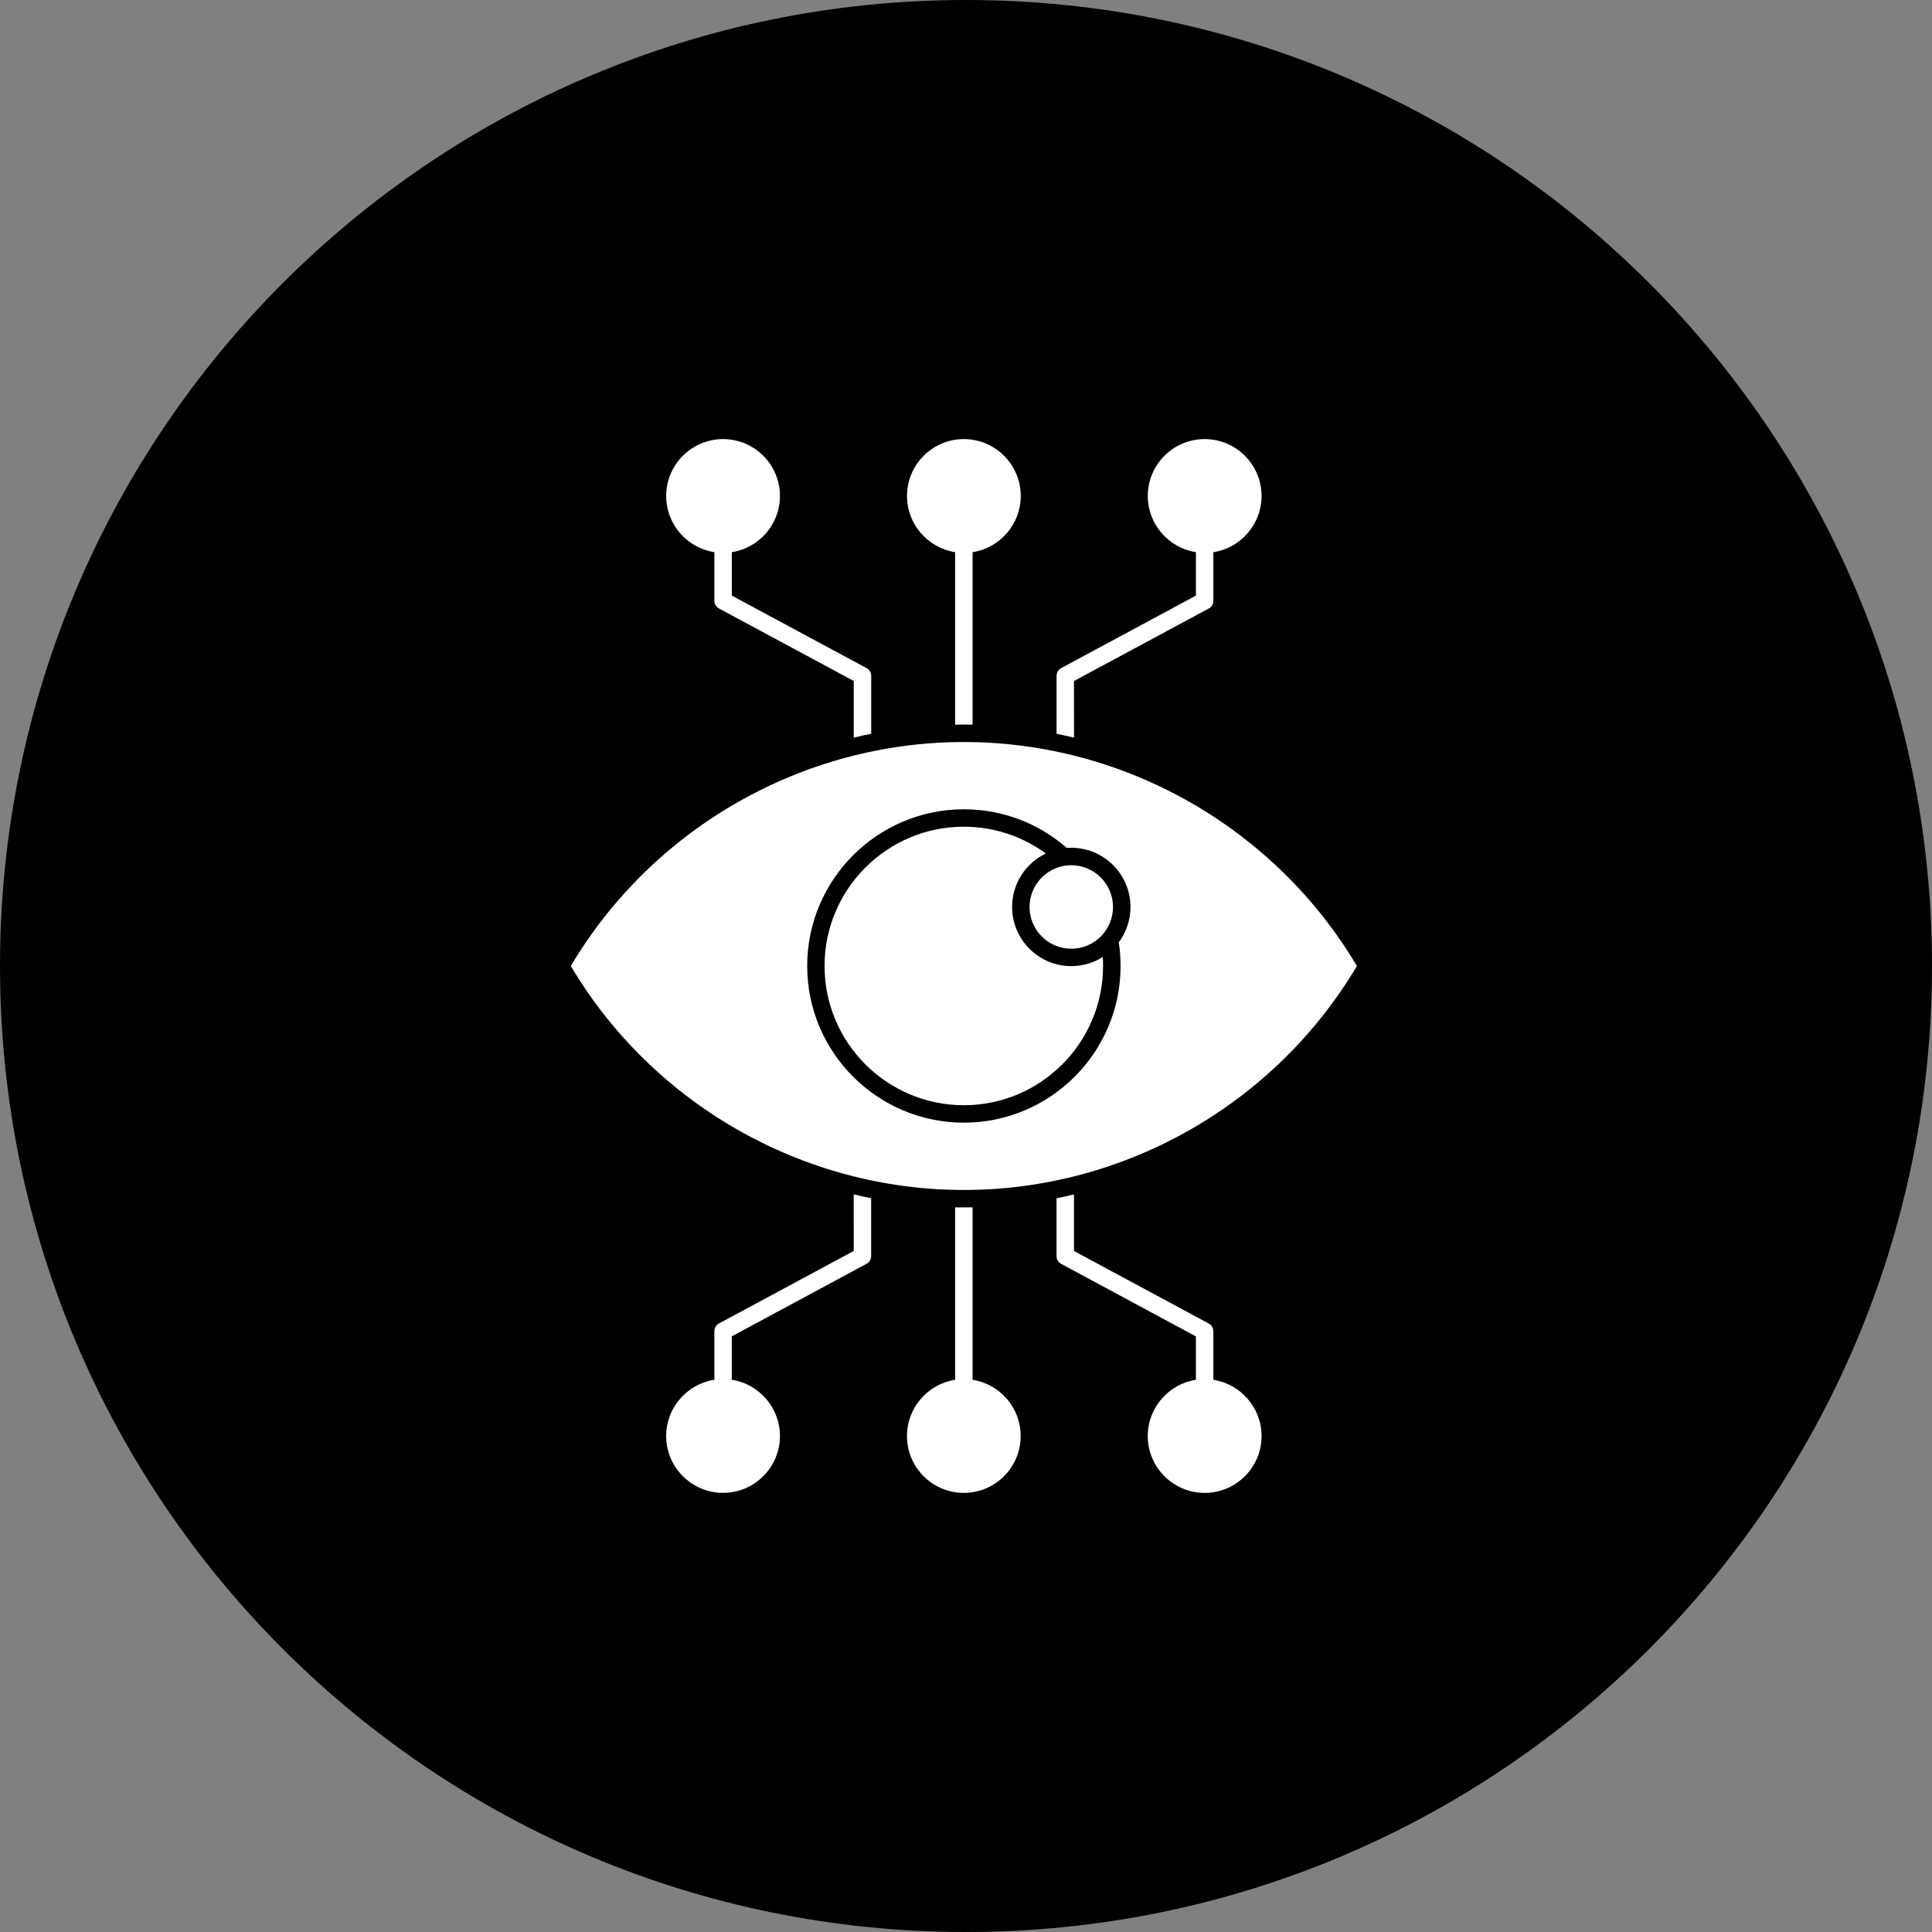
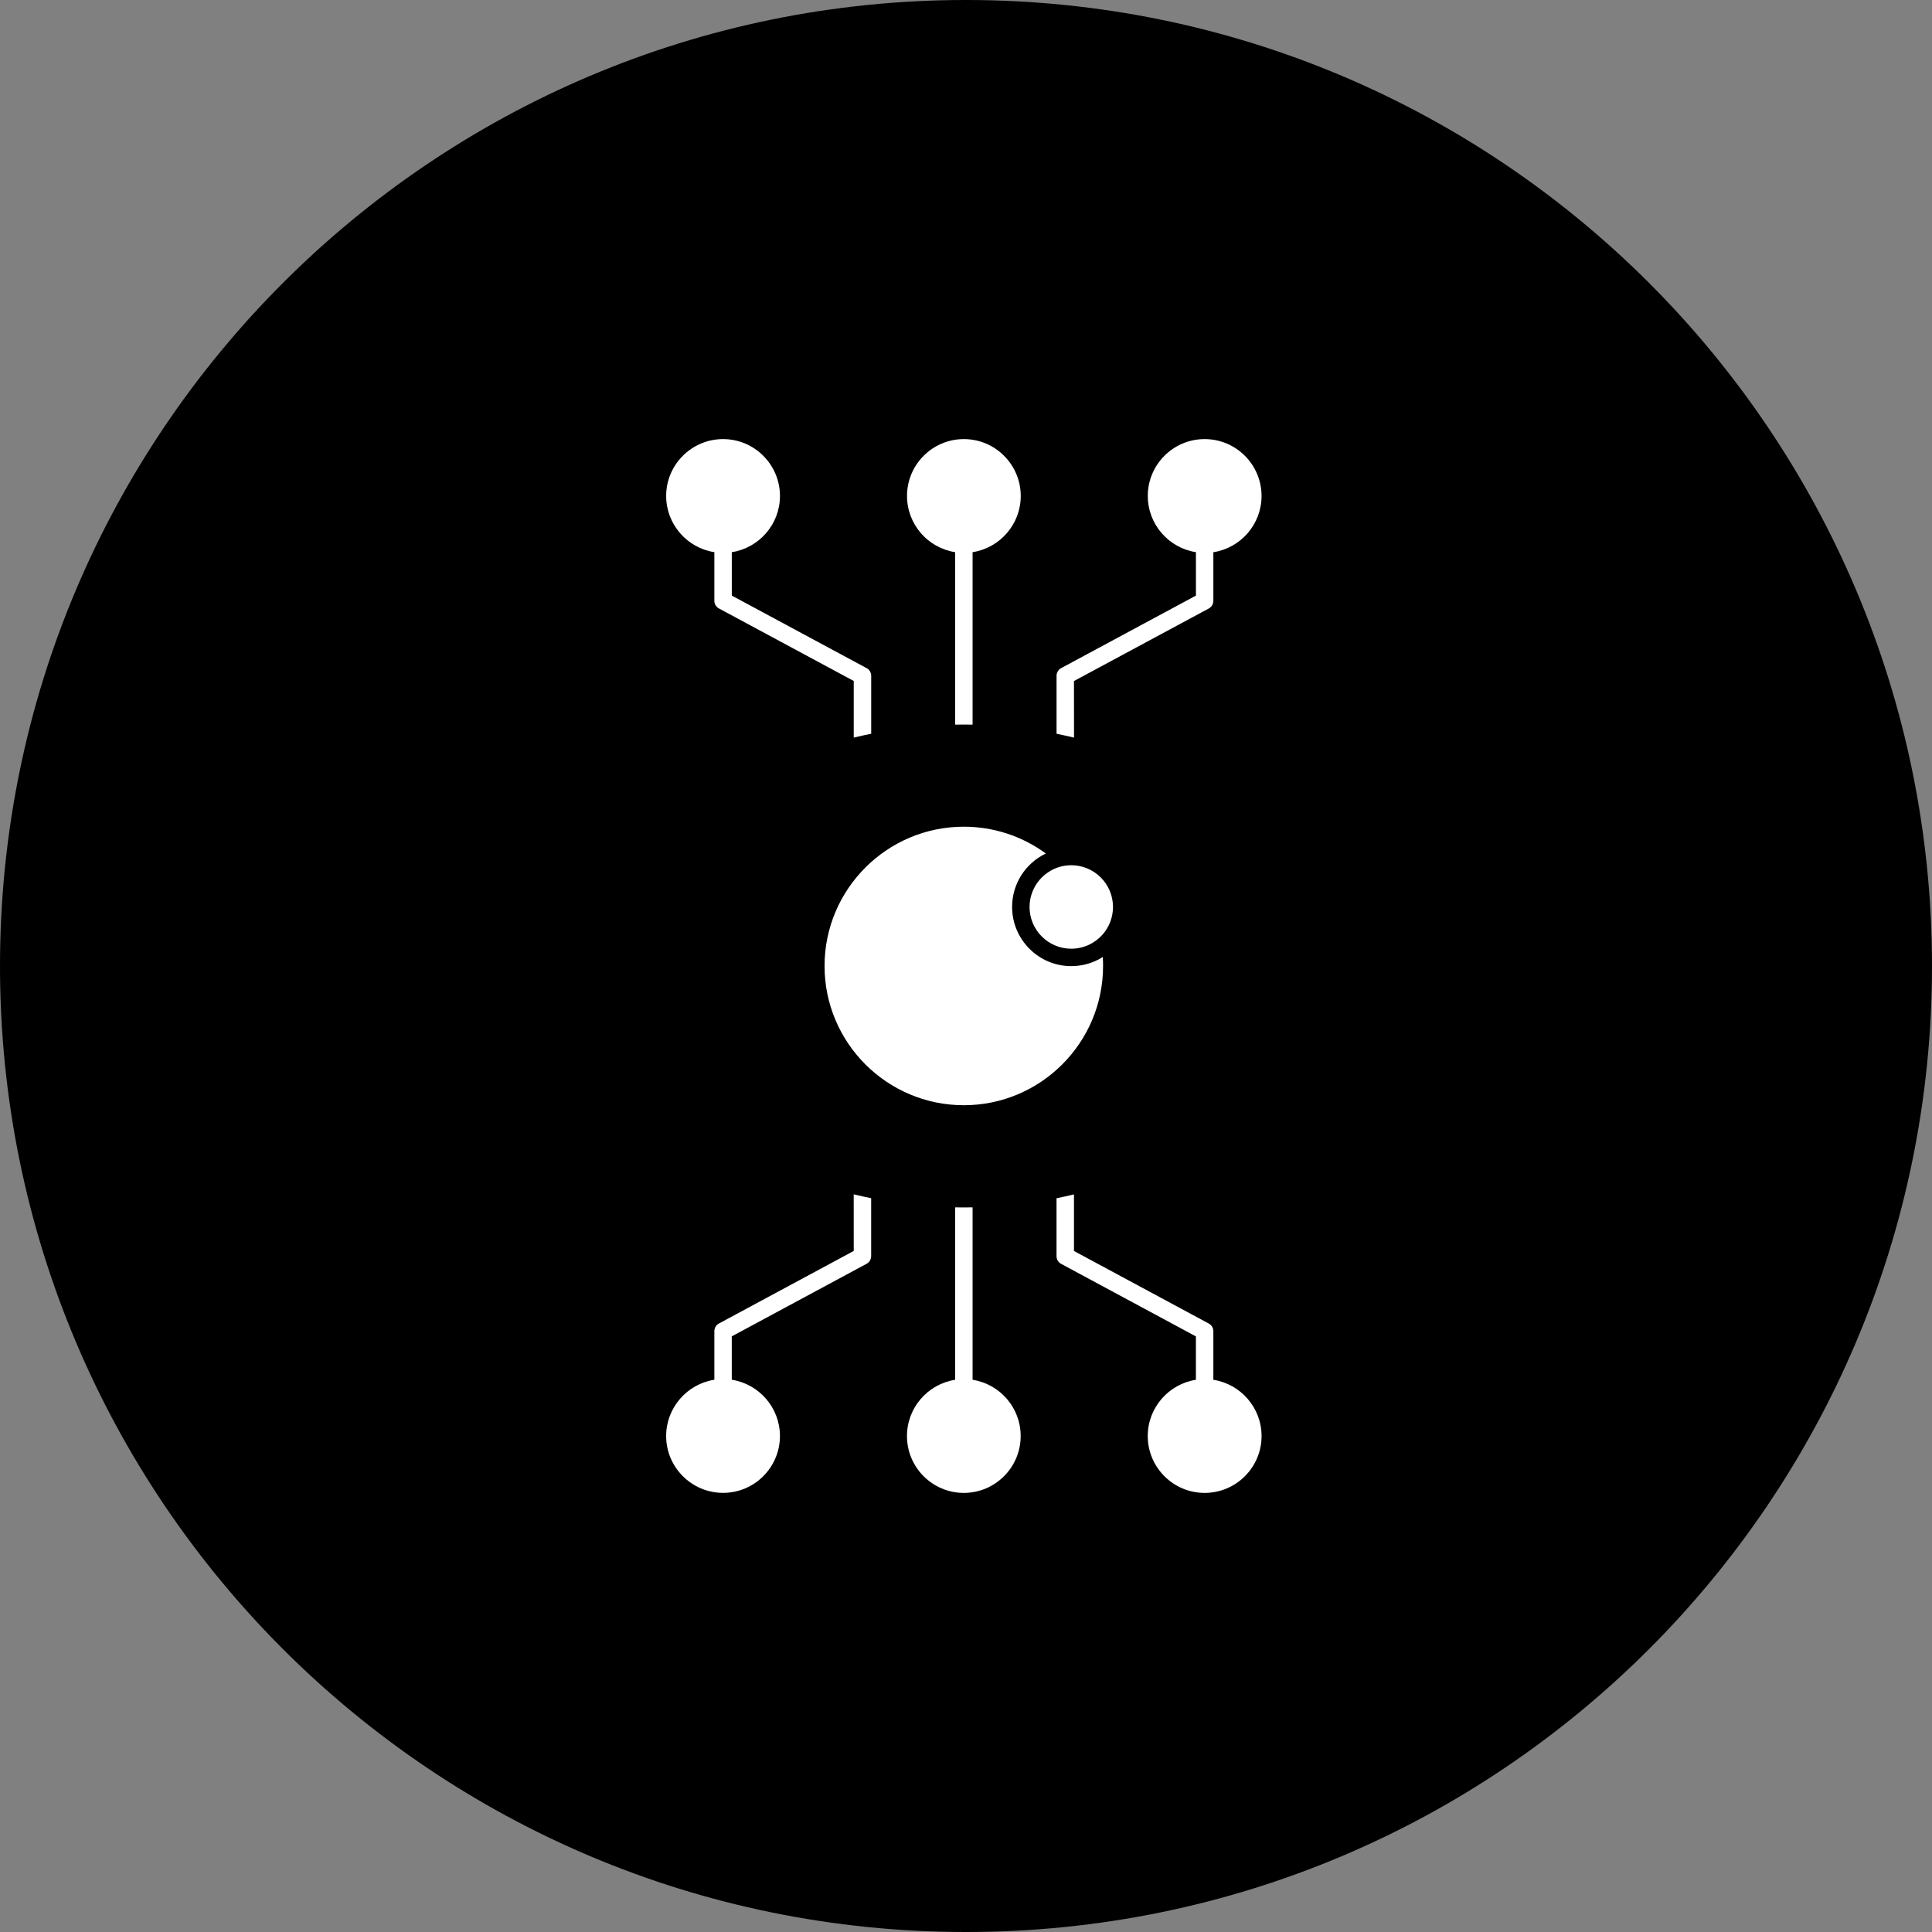
<svg xmlns="http://www.w3.org/2000/svg" width="132" height="132" viewBox="0 0 132 132" fill="none">
  <rect x="0" y="0" width="132" height="132" fill="#808080" stroke="none" />
  <g clip-path="url(#clip0_28_57)">
    <path d="M66 132C102.451 132 132 102.451 132 66C132 29.549 102.451 0 66 0C29.549 0 0 29.549 0 66C0 102.451 29.549 132 66 132Z" fill="black" />
    <path fill-rule="evenodd" clip-rule="evenodd" d="M68 94H63C61.9 94 61 94.9 61 96C61 97.1 61.9 98 63 98H68C69.1 98 70 97.1 70 96C70 94.9 69.1 94 68 94Z" fill="black" />
    <path d="M65.257 37.726V49.51C65.454 49.507 65.654 49.504 65.854 49.504C66.053 49.504 66.253 49.507 66.45 49.51V37.726C68.312 37.436 69.741 35.825 69.741 33.884C69.738 31.744 67.997 30 65.854 30C63.711 30 61.97 31.744 61.97 33.884C61.97 35.825 63.396 37.436 65.257 37.726Z" fill="white" />
    <path d="M48.807 37.726V41.047C48.807 41.267 48.928 41.466 49.119 41.571L58.33 46.526V50.396C58.727 50.3 59.123 50.21 59.523 50.132V46.172C59.523 45.952 59.404 45.753 59.21 45.649L49.999 40.693V37.726C51.859 37.439 53.29 35.825 53.29 33.884C53.287 31.744 51.546 30 49.403 30C47.26 30 45.514 31.744 45.514 33.884C45.514 35.825 46.948 37.439 48.807 37.726Z" fill="white" />
    <path d="M73.377 46.529L82.588 41.574C82.782 41.469 82.9 41.27 82.9 41.05V37.729C84.762 37.442 86.193 35.828 86.193 33.887C86.193 31.744 84.45 30 82.304 30C80.161 30 78.42 31.744 78.42 33.884C78.42 35.825 79.851 37.439 81.71 37.726V40.693L72.499 45.649C72.308 45.753 72.187 45.953 72.187 46.172V50.132C72.587 50.214 72.983 50.301 73.38 50.396L73.377 46.529Z" fill="white" />
    <path d="M66.45 94.271V82.49C66.253 82.493 66.053 82.496 65.853 82.496C65.654 82.496 65.454 82.493 65.257 82.49V94.271C63.395 94.561 61.967 96.175 61.967 98.116C61.967 100.259 63.71 102 65.851 102C67.994 102 69.735 100.256 69.735 98.116C69.737 96.175 68.312 94.561 66.45 94.271Z" fill="white" />
    <path d="M82.9 94.271V90.953C82.9 90.733 82.782 90.534 82.588 90.429L73.377 85.471V81.604C72.981 81.7 72.584 81.79 72.185 81.868V85.825C72.185 86.045 72.306 86.245 72.497 86.349L81.708 91.307V94.271C79.849 94.561 78.417 96.175 78.417 98.116C78.42 100.256 80.161 102 82.304 102C84.45 102 86.194 100.256 86.194 98.116C86.194 96.175 84.762 94.561 82.9 94.271Z" fill="white" />
    <path d="M58.33 85.468L49.12 90.426C48.928 90.53 48.807 90.73 48.807 90.95V94.268C46.948 94.558 45.514 96.172 45.514 98.113C45.514 100.256 47.261 101.997 49.404 101.997C51.547 101.997 53.288 100.253 53.288 98.113C53.288 96.172 51.856 94.558 49.997 94.268V91.304L59.208 86.346C59.402 86.241 59.52 86.042 59.52 85.822V81.865C59.121 81.784 58.724 81.697 58.328 81.601L58.33 85.468Z" fill="white" />
-     <path d="M65.854 50.697C54.865 50.697 44.608 56.553 39 66C44.608 75.447 54.862 81.303 65.854 81.303C76.842 81.303 87.102 75.447 92.707 66C87.102 56.553 76.842 50.697 65.854 50.697ZM76.561 66C76.561 71.903 71.757 76.704 65.856 76.704C59.953 76.704 55.15 71.9 55.15 66C55.15 60.097 59.953 55.293 65.856 55.293C68.453 55.293 70.939 56.227 72.888 57.934C72.989 57.925 73.09 57.923 73.194 57.923C75.422 57.923 77.239 59.737 77.239 61.967C77.239 62.87 76.941 63.708 76.437 64.38C76.519 64.909 76.561 65.454 76.561 66Z" fill="white" />
    <path d="M73.191 66.009C70.964 66.009 69.15 64.195 69.15 61.964C69.15 60.356 70.092 58.963 71.456 58.314C69.836 57.127 67.884 56.483 65.851 56.483C60.605 56.483 56.336 60.749 56.336 65.998C56.336 71.246 60.605 75.512 65.851 75.512C71.099 75.512 75.365 71.246 75.365 65.998C75.365 65.792 75.36 65.587 75.346 65.384C74.724 65.781 73.984 66.009 73.191 66.009Z" fill="white" />
    <path d="M73.191 59.115C73.042 59.115 72.899 59.127 72.755 59.149H72.747C71.388 59.363 70.342 60.547 70.342 61.967C70.342 63.54 71.619 64.819 73.191 64.819C74.052 64.819 74.822 64.437 75.346 63.835C75.781 63.331 76.043 62.679 76.043 61.967C76.043 60.395 74.766 59.115 73.191 59.115Z" fill="white" />
  </g>
  <defs>
    <clipPath id="clip0_28_57">
      <rect width="132" height="132" fill="white" />
    </clipPath>
  </defs>
</svg>